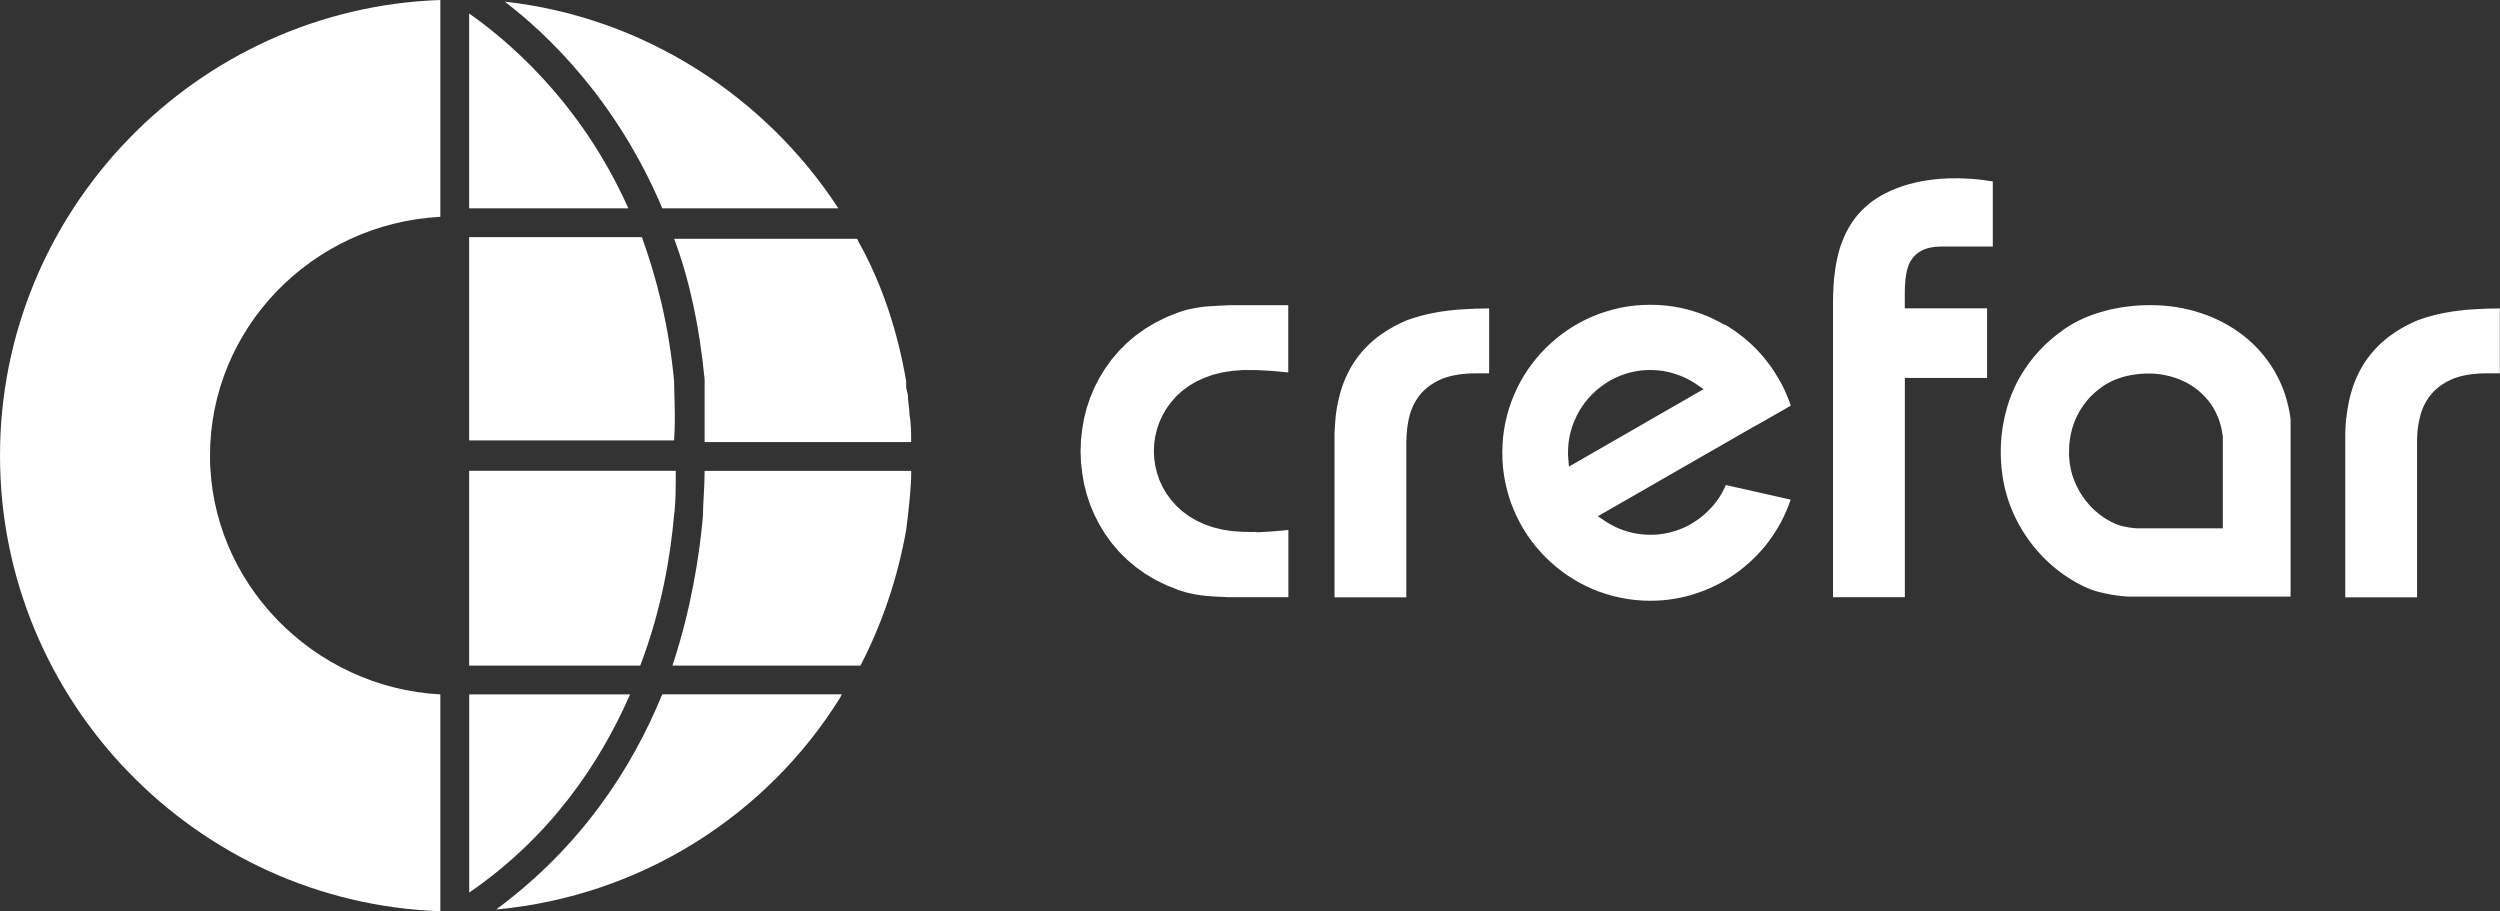
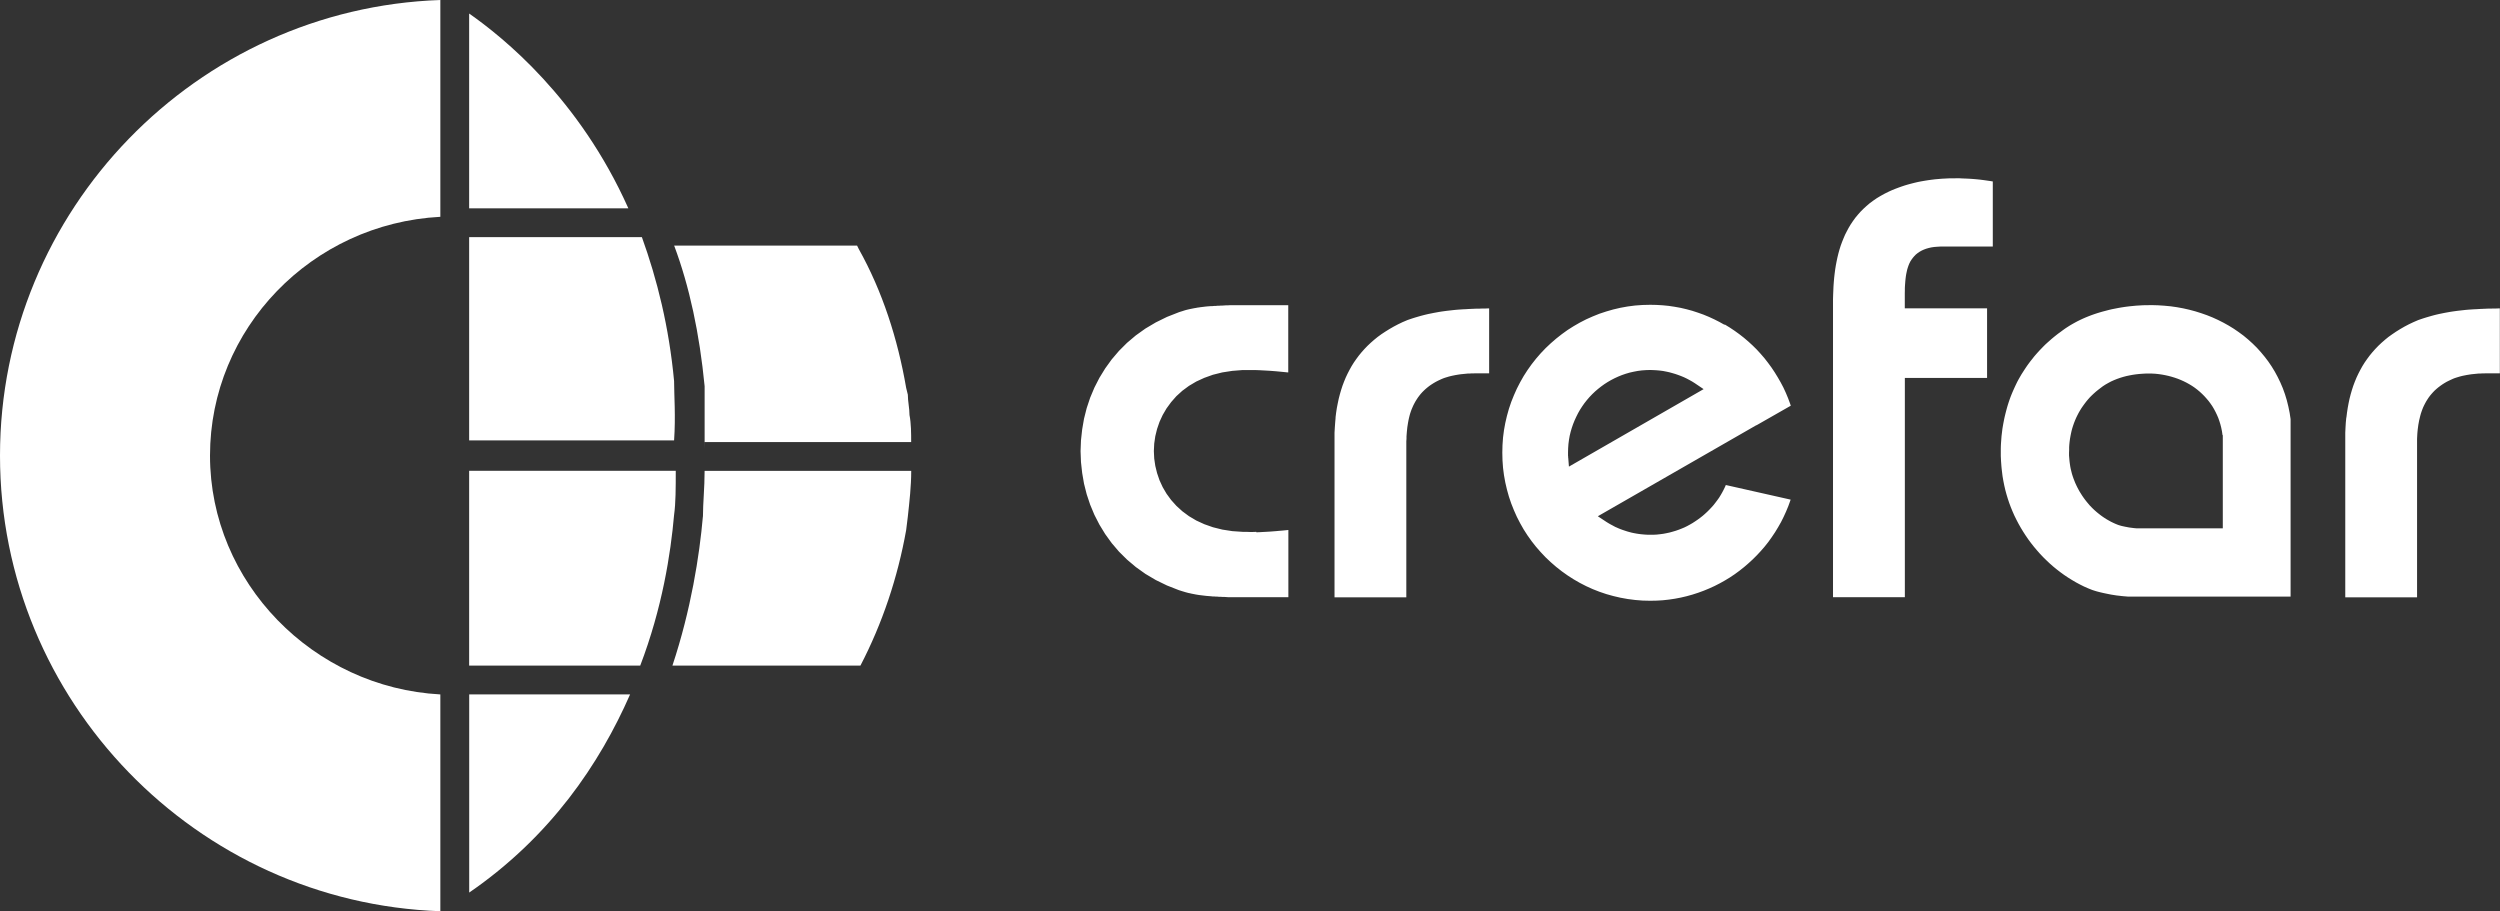
<svg xmlns="http://www.w3.org/2000/svg" id="Layer_1" width="419.27" height="152.82" viewBox="0 0 419.27 152.82">
  <rect x="0" y="0" width="419.27" height="152.82" fill="#333333" stroke="none" />
  <defs>
    <style>.cls-1{fill-rule:evenodd;}.cls-1,.cls-2{fill:#fff;stroke-width:0px;}</style>
  </defs>
-   <path class="cls-2" d="m111.06,34.94h29.54C128.39,16.19,107.94,2.84,84.65.28c7.1,5.4,18.75,16.47,26.42,34.65Z" />
-   <path class="cls-2" d="m83.23,152.53c24.43-2.27,45.45-15.91,57.66-35.51h0l.28-.57h-30.11c-5.11,12.5-13.63,25.56-27.84,36.07Z" />
  <path class="cls-2" d="m78.68,2.27v32.67h26.7c-8.24-18.46-21.02-28.69-26.7-32.67Z" />
-   <path class="cls-2" d="m118.16,74.14h34.65c0-1.42,0-3.12-.28-4.54h0c0-1.14-.28-2.27-.28-3.41h0l-.28-1.14h0v-1.14h0c-1.42-8.24-3.98-16.19-7.95-23.29l-.28-.57h-30.68c2.56,6.82,4.26,14.77,5.11,23.58v10.51Z" />
+   <path class="cls-2" d="m118.16,74.14h34.65c0-1.42,0-3.12-.28-4.54h0c0-1.14-.28-2.27-.28-3.41h0l-.28-1.14h0h0c-1.42-8.24-3.98-16.19-7.95-23.29l-.28-.57h-30.68c2.56,6.82,4.26,14.77,5.11,23.58v10.51Z" />
  <path class="cls-2" d="m113.05,63.91c-.85-9.09-2.84-17.04-5.4-24.14h-28.97v34.09h34.37c.28-3.98,0-7.67,0-9.94Z" />
  <path class="cls-2" d="m113.05,86.35c.28-1.99.28-4.54.28-7.39h-34.65v32.67h28.69c3.69-9.66,5.11-18.75,5.68-25.28Z" />
  <path class="cls-2" d="m105.67,116.46h-26.98v33.23c13.63-9.37,21.87-21.59,26.98-33.23Z" />
  <path class="cls-2" d="m117.88,86.63c-.57,6.53-1.99,15.62-5.11,25h31.53c3.69-7.1,6.25-14.77,7.67-22.72l.28-2.27h0c.28-2.56.57-5.11.57-7.67h-34.65c0,2.84-.28,5.4-.28,7.67Z" />
  <path class="cls-2" d="m35.22,76.41c0-21.3,17.04-38.91,38.63-40.05V0C32.95,1.42,0,35.22,0,76.41s32.95,74.99,73.85,76.41v-36.36c-21.3-1.14-38.63-18.75-38.63-40.05Z" />
  <path class="cls-1" d="m263.13,78.25l22.58-12.99-1.5-1.01-.43-.27-.45-.25-.45-.24-.46-.22-.48-.2-.48-.18-.49-.17-.51-.15-.51-.14-.51-.11-.52-.1-.53-.07-.54-.05-.54-.03-.55-.02-.71.02-.7.05-.69.09-.68.13-.67.15-.65.19-.64.22-.62.25-.61.28-.6.31-.57.33-.56.36-.54.39-.52.41-.5.43-.48.46-.46.48-.43.5-.41.52-.38.54-.36.56-.33.58-.3.6-.28.61-.25.62-.22.64-.19.65-.16.66-.12.68-.09.69-.05.7-.02.69v.3s0,.14,0,.14v.14s.02.14.02.14v.14s.02.15.02.15l.11,1.41Zm26.13-23.83l.83.51.81.54.79.57.77.6.74.63.72.66.69.68.66.72.64.74.6.77.58.79.54.81.51.83.49.85.46.87.41.89.38.91.34.92.11.33-5.8,3.31.06-.06-26.62,15.29,1.27.84.18.12.18.11.18.11.19.11.18.1.19.1.19.1.03.02h.02s.03.03.03.03l.03.02h.02s.03.03.03.03h.03s.21.12.21.12h.02l.18.08.34.15.35.14.36.13.36.12.37.12.36.1.38.1.38.08.38.07.38.06.39.05.4.04.39.03.4.02h.4s.55,0,.55,0l.55-.03.54-.06.54-.07.52-.1.52-.11.51-.14.51-.15.49-.17.49-.19.48-.2.47-.23.46-.25.45-.26.43-.28.43-.29.42-.31.41-.32.39-.34.38-.35.36-.36.36-.38.34-.38.32-.41.31-.41.3-.42.27-.44.26-.45.24-.46.23-.47.13-.31,10.87,2.45-.04.13-.34.94-.38.92-.41.9-.44.88-.49.86-.51.84-.55.82-.57.8-.61.77-.64.74-.67.72-.69.69-.72.66-.74.64-.77.61-.79.58-.82.55-.84.51-.86.48-.88.45-.9.41-.92.38-.93.34-.96.31-.97.27-.98.23-1,.19-1.01.15-1.02.11-1.04.06-1.05.02-1.28-.03-1.26-.1-1.24-.16-1.22-.22-1.2-.28-1.18-.33-1.15-.39-1.12-.44-1.1-.5-1.07-.55-1.04-.6-1.01-.65-.97-.69-.94-.74-.9-.78-.87-.82-.82-.87-.78-.89-.74-.94-.69-.97-.65-1.01-.59-1.04-.55-1.07-.49-1.1-.45-1.13-.39-1.15-.33-1.18-.28-1.2-.22-1.22-.16-1.24-.09-1.26-.03-1.28.03-1.28.09-1.26.16-1.24.22-1.21.28-1.2.33-1.18.39-1.15.45-1.12.49-1.1.55-1.07.59-1.04.65-1.01.69-.97.74-.94.78-.9.82-.86.87-.82.9-.78.94-.74.97-.7,1.01-.64,1.04-.6,1.07-.55,1.1-.49,1.12-.45,1.15-.38,1.18-.34,1.2-.28,1.22-.22,1.24-.16,1.26-.09,1.28-.03,1.04.02,1.03.06,1.02.1,1,.15,1,.18.98.23.96.26.95.31.93.33.92.38.89.41.87.44.86.48Zm104.25,15.6l.1-.81.12-.79.14-.77.16-.76.19-.74.21-.73.23-.71.26-.69.28-.68.31-.66.33-.64.35-.63.38-.61.41-.59.43-.58.46-.56.48-.54.51-.53.54-.51.57-.5.59-.48.63-.45.65-.44.69-.43.71-.41.74-.39.78-.37.79-.34.43-.15.45-.15.45-.14.44-.13.45-.13.44-.12.44-.11.44-.1.44-.09.44-.09.44-.08.45-.08.44-.07.44-.06.44-.06.45-.05.44-.05.45-.05.45-.04.45-.03.46-.03.46-.02.46-.03.46-.02.46-.02.47-.02h.47s.48-.02.48-.02h.47s.48-.02.48-.02h.15v10.89h-.86s-.28,0-.28,0h-1.17s-.3.01-.3.01h-.3s-.29.02-.29.02h-.3s-.3.03-.3.03l-.3.03-.3.03-.31.03-.29.04-.3.05-.3.05-.3.06-.3.06-.3.07-.29.08-.3.09-.29.09-.29.1-.28.12-.28.13-.28.13-.4.2-.38.22-.36.23-.34.24-.33.25-.31.26-.3.27-.27.28-.26.29-.25.3-.23.31-.21.32-.2.32-.18.33-.17.33-.16.34-.14.35-.13.36-.12.36-.1.37-.09.37-.09.37-.07.38-.07.38-.05.38-.05.38-.04.39-.03.39-.02.4-.02.4v.4s0,.4,0,.4v25.78h-12.04v-27.63s.04-.85.04-.85l.05-.84.08-.82Zm-169.53,0l.1-.81.12-.79.15-.77.16-.76.19-.74.21-.73.23-.71.26-.69.28-.68.31-.66.33-.64.35-.63.38-.61.41-.59.43-.58.46-.56.48-.54.51-.53.54-.51.57-.5.59-.48.63-.46.65-.43.69-.43.71-.41.74-.39.77-.37.8-.34.43-.15.45-.15.45-.14.44-.13.45-.13.45-.12.44-.11.44-.1.45-.09.44-.09.44-.08.44-.08.44-.07.44-.06.45-.06.45-.05.44-.05.46-.05.45-.04.45-.03.45-.03.46-.02.46-.03.46-.02.47-.02.47-.02h.46s.47-.02.47-.02h.48s.48-.02.48-.02h.15v10.89h-.86s-.29,0-.29,0h-1.17s-.3.01-.3.01h-.3s-.3.02-.3.02h-.3s-.3.03-.3.03l-.3.03-.3.03-.31.03-.3.04-.3.05-.3.05-.3.06-.29.06-.3.07-.3.08-.29.09-.3.09-.28.1-.29.12-.28.13-.28.13-.39.2-.38.22-.36.23-.35.24-.32.25-.31.26-.29.27-.28.28-.26.29-.24.3-.23.31-.21.32-.2.32-.18.33-.17.33-.15.34-.15.35-.13.36-.12.36-.1.37-.09.37-.08.37-.07.38-.06.38-.06.38-.04.38-.04.39-.03.39-.03.4v.4s-.03.4-.03.4v26.18h-12.04v-27.63s.05-.85.05-.85l.06-.84.07-.82Zm-13.28,19.25l.55-.02.55-.03.55-.03.54-.03.53-.04.53-.04.53-.05.51-.04.51-.05.49-.05h.08s0,11.26,0,11.26h-10.14s-.31-.02-.31-.02l-.3-.02h-.3s-.28-.02-.28-.02h-.29s-.28-.03-.28-.03h-.27s-.27-.03-.27-.03h-.27s-.26-.03-.26-.03l-.26-.02-.26-.02-.25-.02-.26-.03-.25-.03-.25-.03-.25-.03-.25-.03-.24-.04-.25-.04-.25-.05-.25-.05-.26-.05-.25-.06-.26-.05-.26-.07-.26-.07-.26-.08-.27-.08-.28-.09-.26-.08-2.01-.79-1.87-.91-1.74-1.03-1.61-1.15-1.48-1.25-1.35-1.34-1.22-1.43-1.09-1.51-.97-1.59-.84-1.64-.71-1.7-.58-1.74-.45-1.78-.31-1.8-.2-1.82-.07-1.83.07-1.83.2-1.82.31-1.8.45-1.78.58-1.74.71-1.69.84-1.64.97-1.58,1.09-1.51,1.22-1.43,1.35-1.35,1.48-1.25,1.61-1.15,1.74-1.03,1.87-.92,2.01-.79.27-.09.27-.08.27-.09.26-.08.26-.07.26-.06.26-.06.25-.05.25-.05.25-.05.25-.04.25-.05.24-.03.25-.04.25-.03.25-.03.25-.03.25-.03.25-.02.26-.02.26-.02h.26s.27-.03.27-.03h.27s.27-.03.27-.03h.28s.29-.03.29-.03h.28s.3-.02.3-.02l.3-.02h.31s.3-.02.3-.02h9.84v11.27h-.08s-.49-.05-.49-.05l-.51-.05-.51-.05-.53-.05-.53-.04-.53-.04-.54-.03-.55-.03-.55-.03-.55-.02h-.56s-.56-.01-.56-.01h-1.14s-1.76.14-1.76.14l-1.68.26-1.56.39-1.45.52-1.35.62-1.23.73-1.11.82-1,.91-.87.99-.77,1.05-.65,1.11-.53,1.15-.41,1.19-.3,1.22-.18,1.24-.06,1.25.06,1.25.18,1.23.3,1.22.41,1.2.53,1.15.65,1.11.77,1.05.88.98,1,.91,1.11.82,1.23.73,1.35.62,1.45.51,1.56.39,1.68.26,1.76.12h.58s.56.02.56.02h.56s.56-.02.56-.02Zm108.75,10.89h-12.04v-49.96s.02-.72.02-.72l.03-.72.03-.72.05-.71.06-.71.08-.7.09-.7.11-.69.13-.68.14-.67.16-.66.18-.65.2-.64.23-.63.25-.62.26-.61.3-.59.31-.58.34-.57.37-.55.39-.54.43-.52.45-.51.49-.49.51-.47.54-.46.58-.43.61-.42.65-.39.69-.38.73-.36.51-.23.52-.21.53-.2.53-.19.54-.18.54-.16.56-.15.55-.14.56-.13.56-.11.58-.1.57-.09.58-.08.58-.07.58-.05.59-.05.59-.03.59-.03h.59s.58-.01.58-.01h.59s.58.03.58.03l.58.02.58.03.58.04.57.05.57.06.56.07.56.08.56.08.43.07v10.92h-8.82l-.52.03-.5.04-.47.07-.44.1-.42.12-.4.15-.37.17-.35.2-.32.22-.3.24-.26.27-.24.28-.22.3-.2.31-.16.32-.14.34-.12.35-.11.36-.08.37-.08.37-.06.38-.05.39-.04.39-.03.4-.03.41-.02.41v.42s-.01.42-.01.42v.43s0,.43,0,.43v1.67h13.8v11.67h-13.79v36.78Zm53.28-27.21l-.09-.63-.12-.58-.14-.56-.17-.55-.19-.54-.22-.51-.24-.5-.26-.49-.28-.47-.31-.45-.32-.43-.35-.41-.36-.4-.38-.38-.39-.36-.42-.35-.42-.32-.44-.3-.46-.28-.47-.26-.48-.24-.49-.22-.5-.2-.52-.18-.52-.16-.53-.14-.54-.12-.54-.1-.55-.08-.56-.06-.56-.03h-.56s-.54,0-.54,0l-.53.03-.54.04-.54.06-.54.08-.54.1-.52.11-.53.14-.52.16-.51.18-.5.2-.49.22-.47.25-.46.26-.45.29-.41.31-.38.29-.37.3-.36.32-.34.32-.33.33-.31.35-.3.36-.28.37-.27.37-.26.38-.24.39-.23.4-.21.41-.2.41-.18.42-.17.43-.15.43-.14.44-.12.44-.1.45-.09.45-.08.46-.06.46-.05.46-.03.46v.47s-.02.47-.02.47v.47s.04.47.04.47l.04.47.06.47.07.47.08.4.1.4.1.4.12.38.13.38.15.38.15.38.17.37.18.37.19.36.2.36.22.35.22.35.23.33.24.33.26.33.26.31.26.31.29.3.28.28.3.28.31.27.32.26.32.25.33.24.34.23.35.22.35.2.36.2.37.18.37.17.39.16.2.07.2.06.21.06.21.05.23.05.23.05.23.04.24.05.23.04.24.03.23.03.23.03.22.02.21.02h.2s.19.01.19.01h14.14v-15.61Zm11.42-2.66v29.77s-26.87,0-26.87,0h-.33s-.35-.03-.35-.03l-.38-.03-.41-.04-.42-.05-.44-.05-.44-.07-.45-.07-.45-.09-.44-.09-.43-.09-.43-.1-.4-.1-.37-.1-.35-.11-.31-.1-.7-.28-.7-.31-.68-.34-.67-.36-.66-.39-.66-.41-.64-.43-.62-.45-.61-.47-.6-.49-.58-.51-.56-.53-.55-.54-.53-.56-.51-.58-.5-.59-.48-.61-.46-.62-.44-.64-.42-.65-.4-.66-.38-.67-.36-.69-.34-.69-.31-.7-.29-.71-.27-.72-.24-.72-.22-.73-.2-.74-.17-.74-.15-.75-.07-.41-.07-.41-.05-.41-.05-.42-.05-.42-.04-.42-.03-.42-.03-.41-.02-.42-.02-.42v-.42s0-.42,0-.42v-.42s.01-.42.01-.42l.02-.42.03-.42.03-.42.03-.41.05-.41.05-.41.05-.42.07-.41.07-.41.08-.41.08-.41.09-.41.1-.41.1-.4.11-.41.11-.4.12-.4.13-.4.15-.44.16-.44.17-.43.18-.43.19-.43.19-.42.2-.42.2-.41.22-.41.23-.4.23-.4.25-.39.25-.39.25-.38.26-.38.27-.37.28-.37.29-.36.28-.36.3-.35.31-.35.31-.34.32-.33.32-.33.33-.33.34-.31.35-.31.35-.31.36-.3.36-.29.37-.29.39-.28.4-.3.39-.28.41-.27.41-.26.43-.25.43-.24.43-.23.45-.22.45-.21.46-.2.47-.19.47-.18.48-.17.48-.16.49-.15.49-.14.5-.13.49-.13.51-.12.51-.1.51-.1.51-.09.51-.08.51-.07.51-.06.52-.05.52-.05.51-.03.51-.03.52-.02h.51s.51-.01.51-.01l1.08.03,1.06.07,1.06.1,1.05.15,1.04.19,1.02.23,1.01.27.99.31.97.34.95.38.92.42.91.46.88.49.86.53.83.57.8.59.77.64.74.67.71.7.67.74.64.77.61.8.57.84.53.87.48.89.45.93.41.96.36,1,.31,1.02.26,1.05.22,1.08.16,1.07Z" />
</svg>